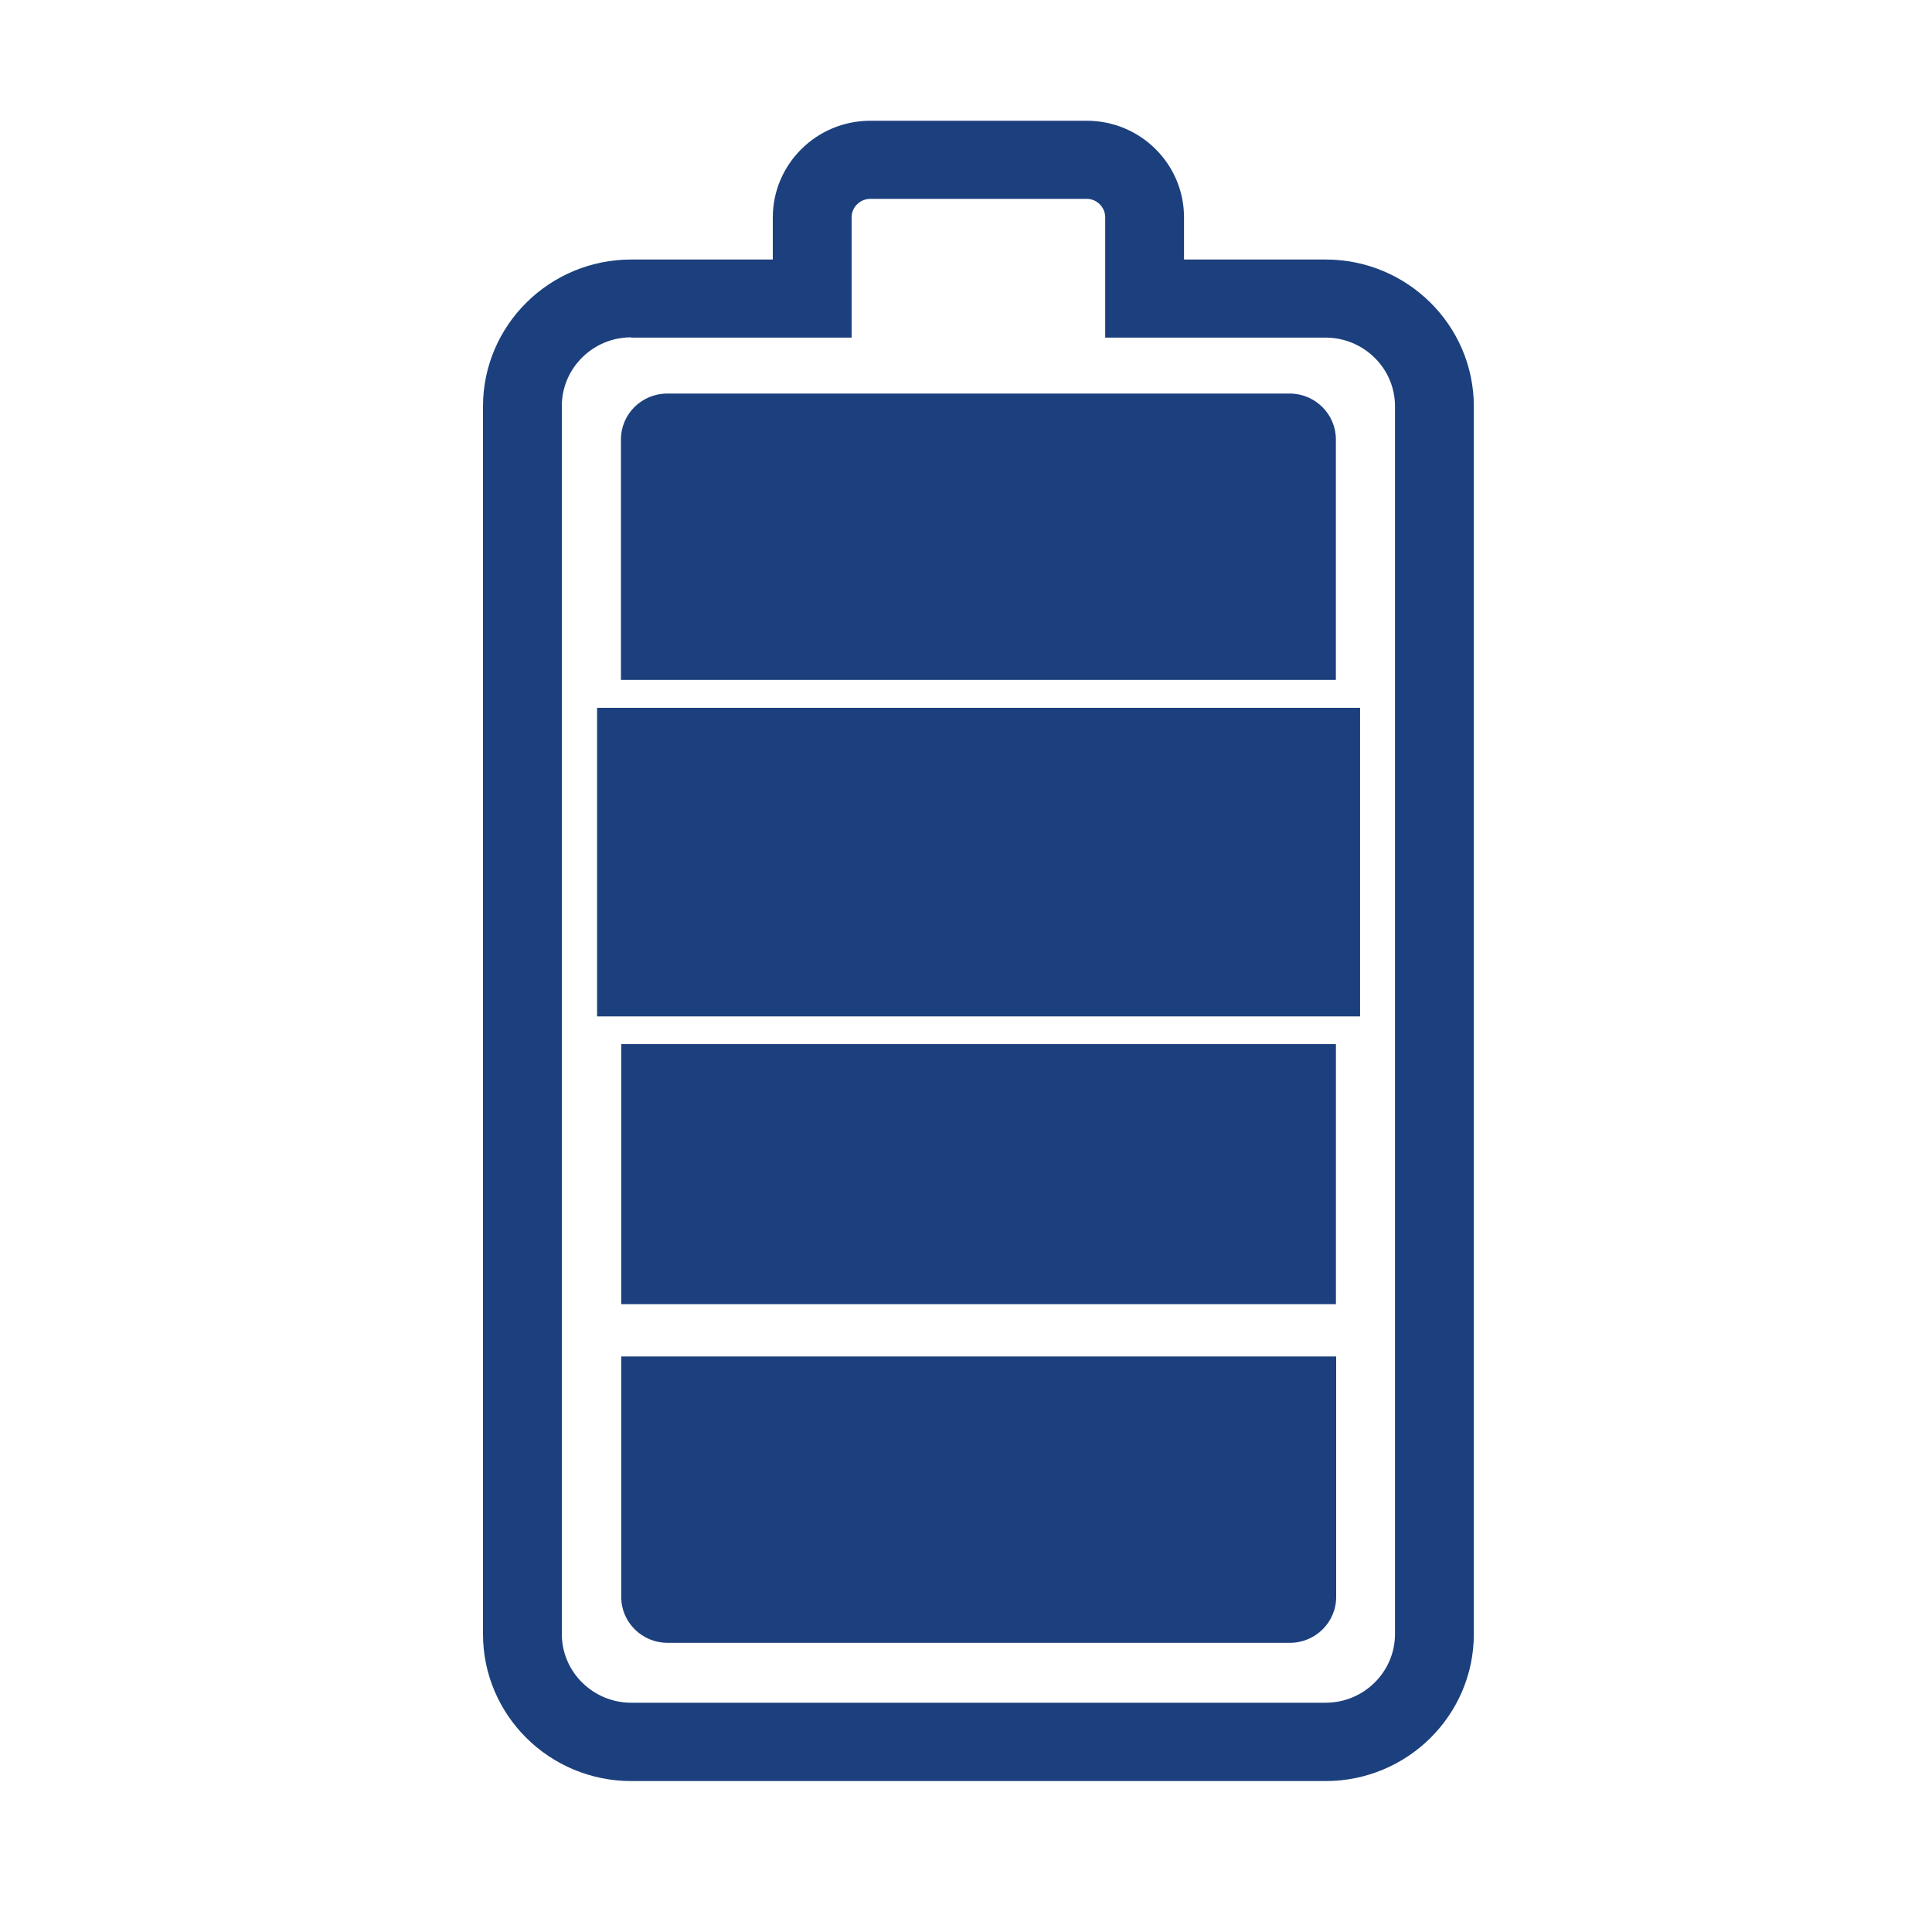
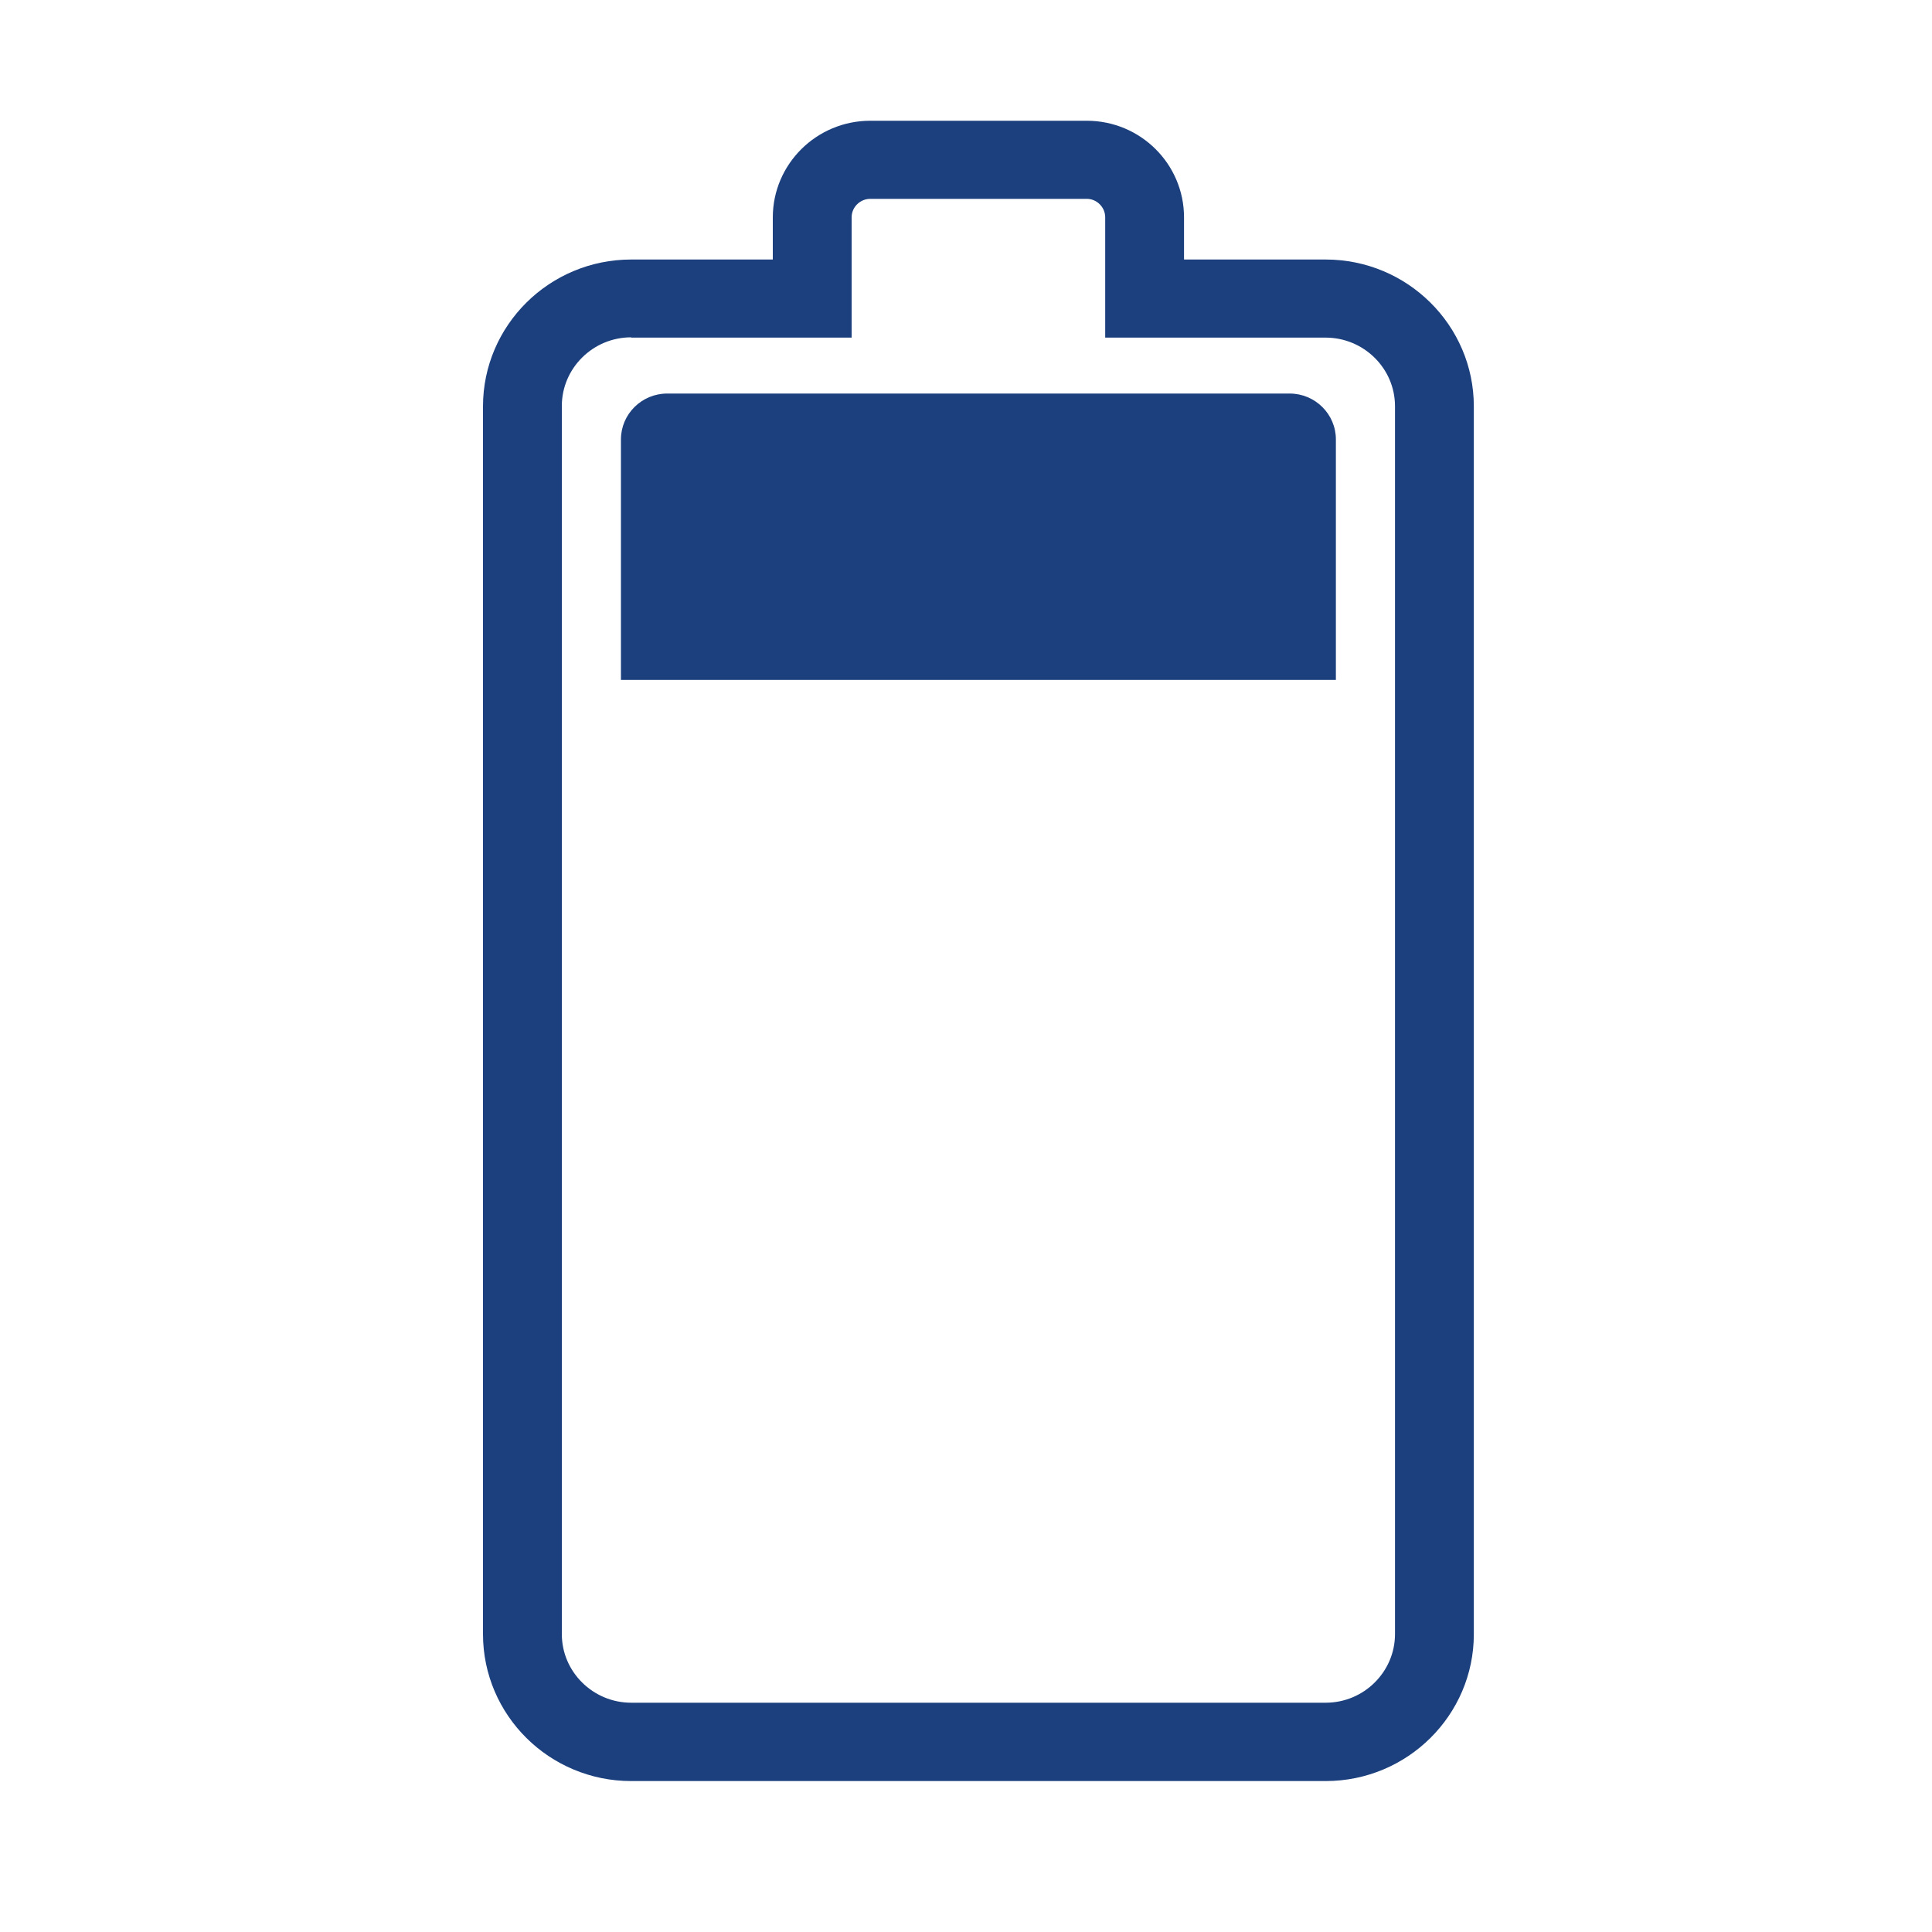
<svg xmlns="http://www.w3.org/2000/svg" width="40" height="40" viewBox="0 0 40 40" fill="none">
  <path d="M16 5.873H16.5V5.373V4.5C16.5 3.68 17.176 3 18.018 3H22.501C23.338 3 24.014 3.674 24.014 4.5V5.373V5.873H24.514H27.446C28.866 5.873 30.014 7.017 30.014 8.412V33.835C30.014 35.231 28.866 36.375 27.446 36.375H13.068C11.648 36.375 10.5 35.231 10.5 33.835V8.412C10.5 7.017 11.648 5.873 13.068 5.873H16ZM13.568 6.49V6.484H13.068C12.001 6.484 11.132 7.346 11.132 8.407V33.83C11.132 34.898 12.009 35.753 13.068 35.753H27.446C28.513 35.753 29.382 34.891 29.382 33.83V8.412C29.382 7.344 28.505 6.49 27.446 6.49H23.382V4.5C23.382 4.013 22.984 3.617 22.501 3.617H18.018C17.535 3.617 17.132 4.009 17.132 4.5V6.49H13.568Z" fill="#1C407D" stroke="#1C407D" />
-   <path d="M27.659 15.155H12.862V20.544H27.659V15.155Z" fill="#1C407D" />
-   <path d="M27.659 15.155H12.862V20.544H27.659V15.155Z" stroke="#1C407D" />
  <path d="M27.658 14.077V9.097C27.658 8.574 27.228 8.148 26.701 8.148H13.813C13.286 8.148 12.856 8.574 12.856 9.097V14.077H27.653H27.658Z" fill="#1C407D" />
-   <path d="M12.862 28.084V33.065C12.862 33.587 13.292 34.013 13.819 34.013H26.706C27.234 34.013 27.664 33.587 27.664 33.065V28.084H12.862Z" fill="#1C407D" />
-   <path d="M27.659 21.617H12.862V27.001H27.659V21.617Z" fill="#1C407D" />
</svg>